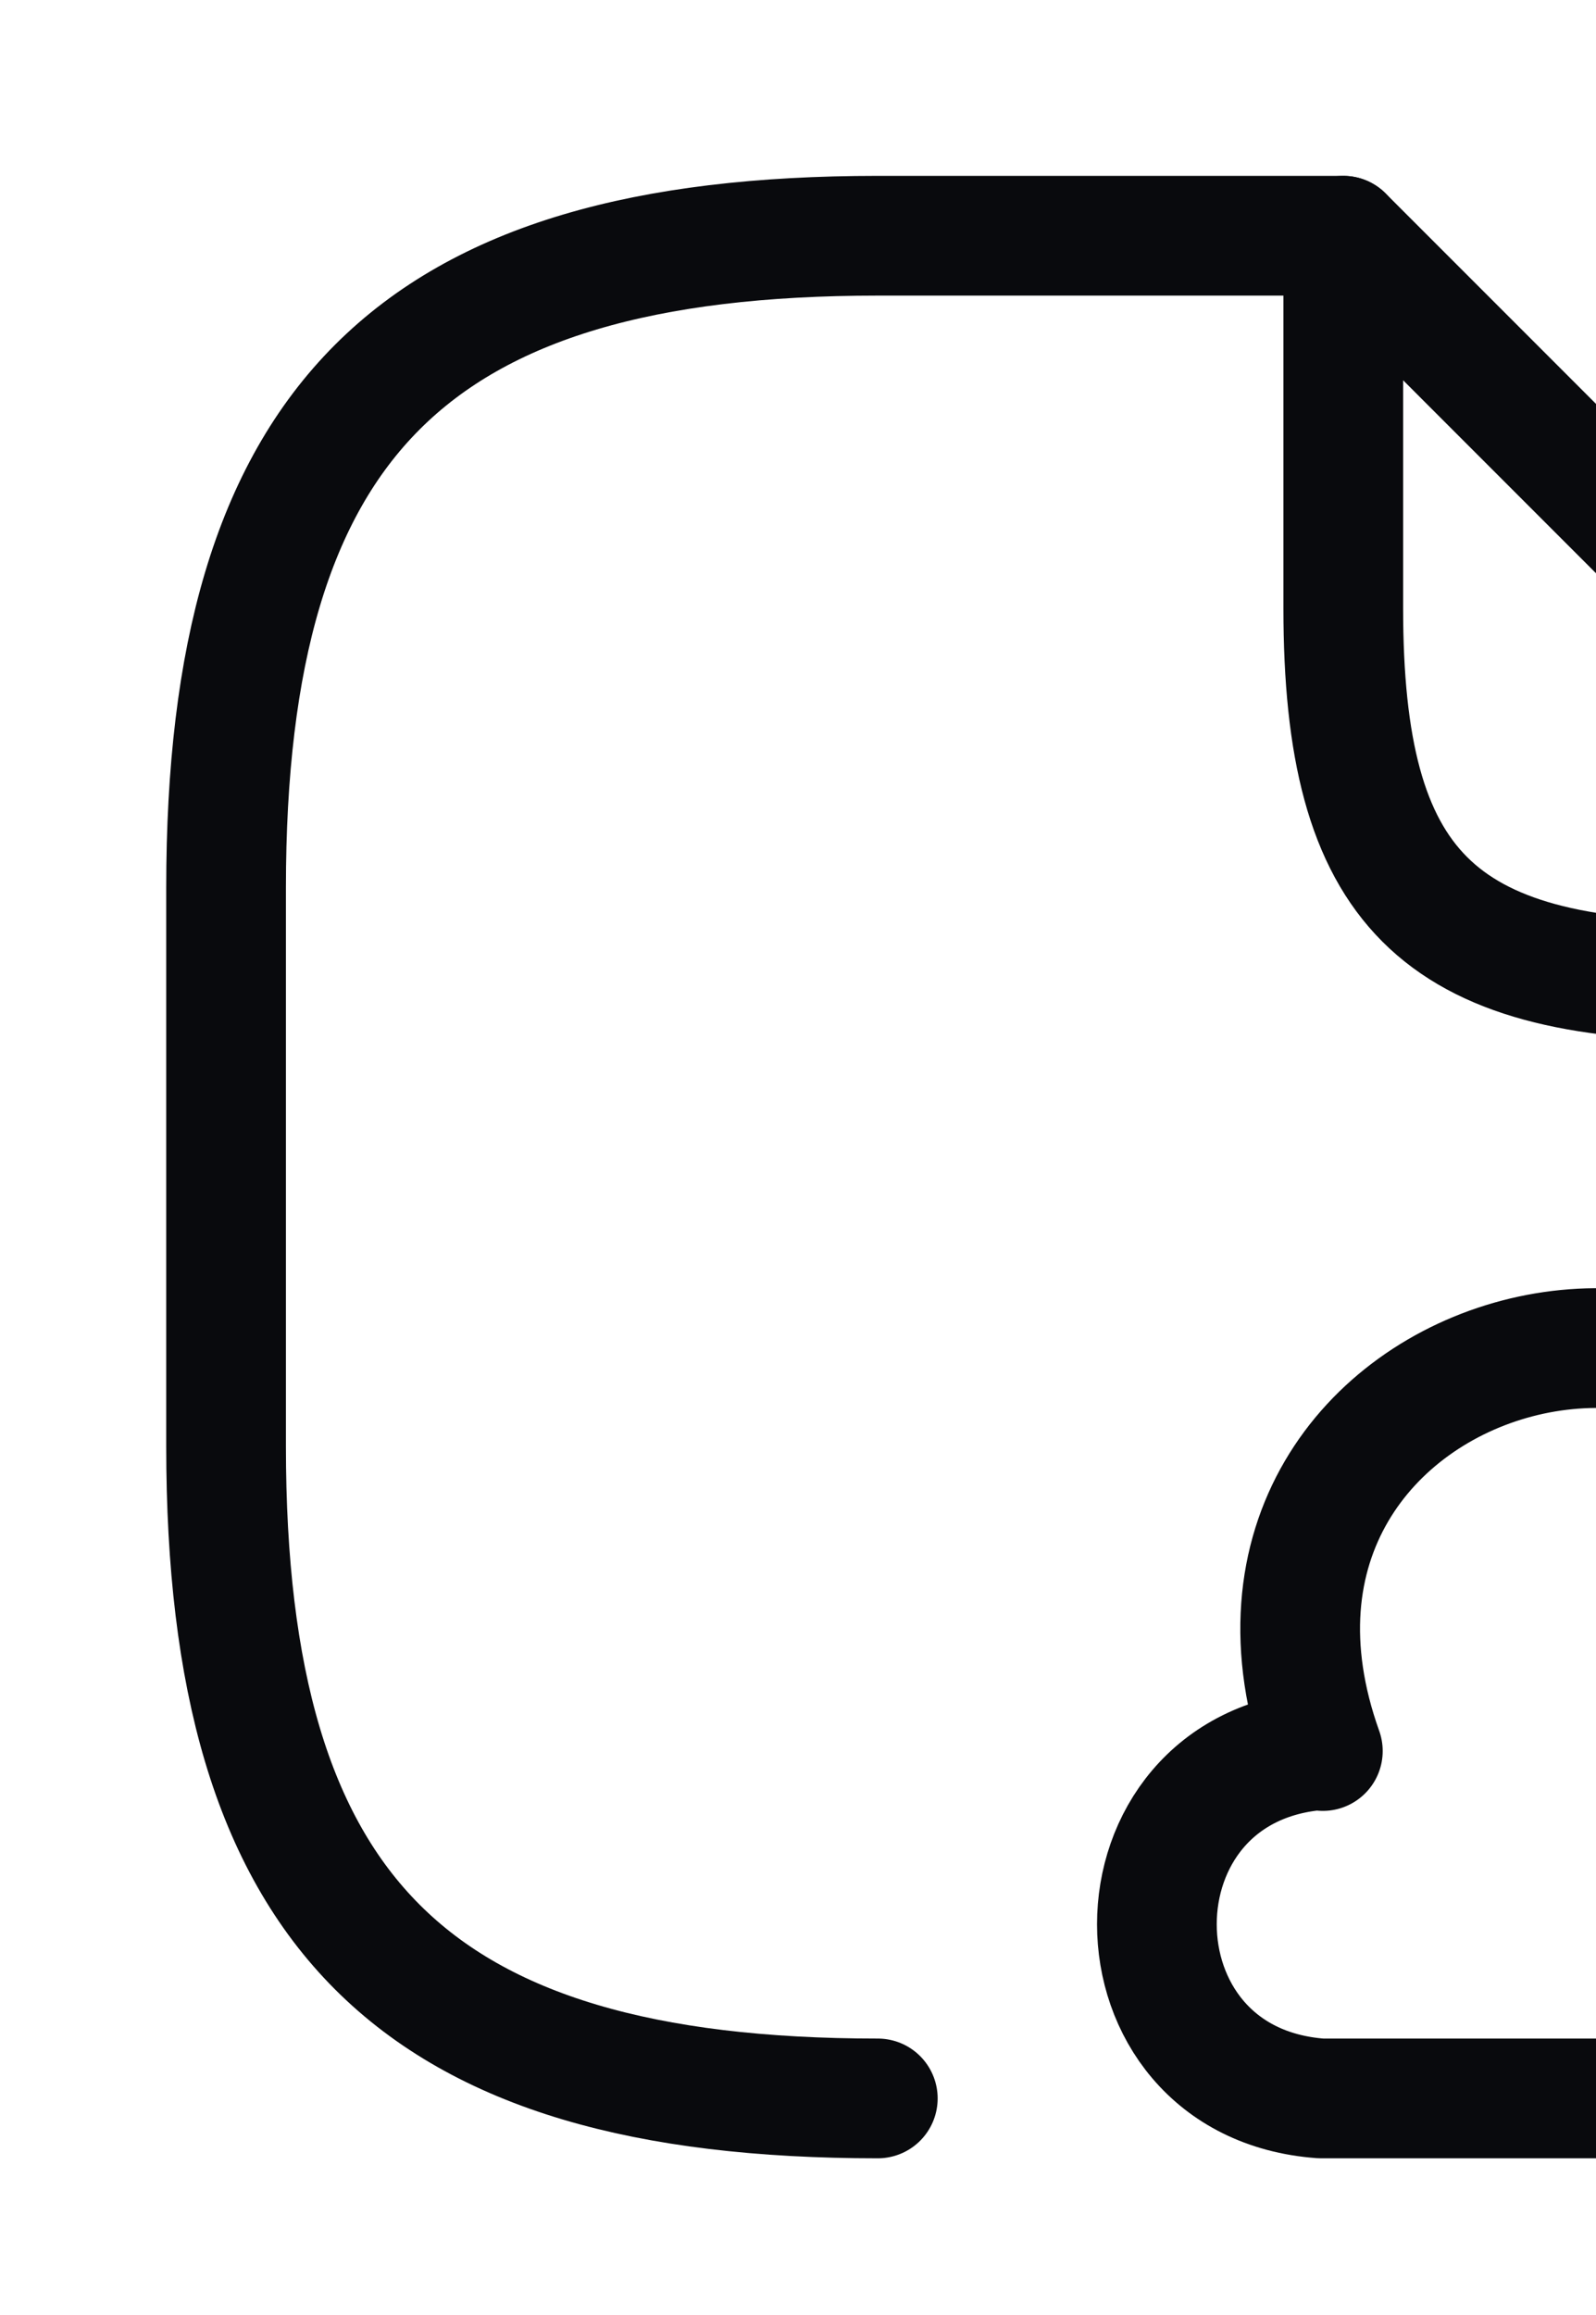
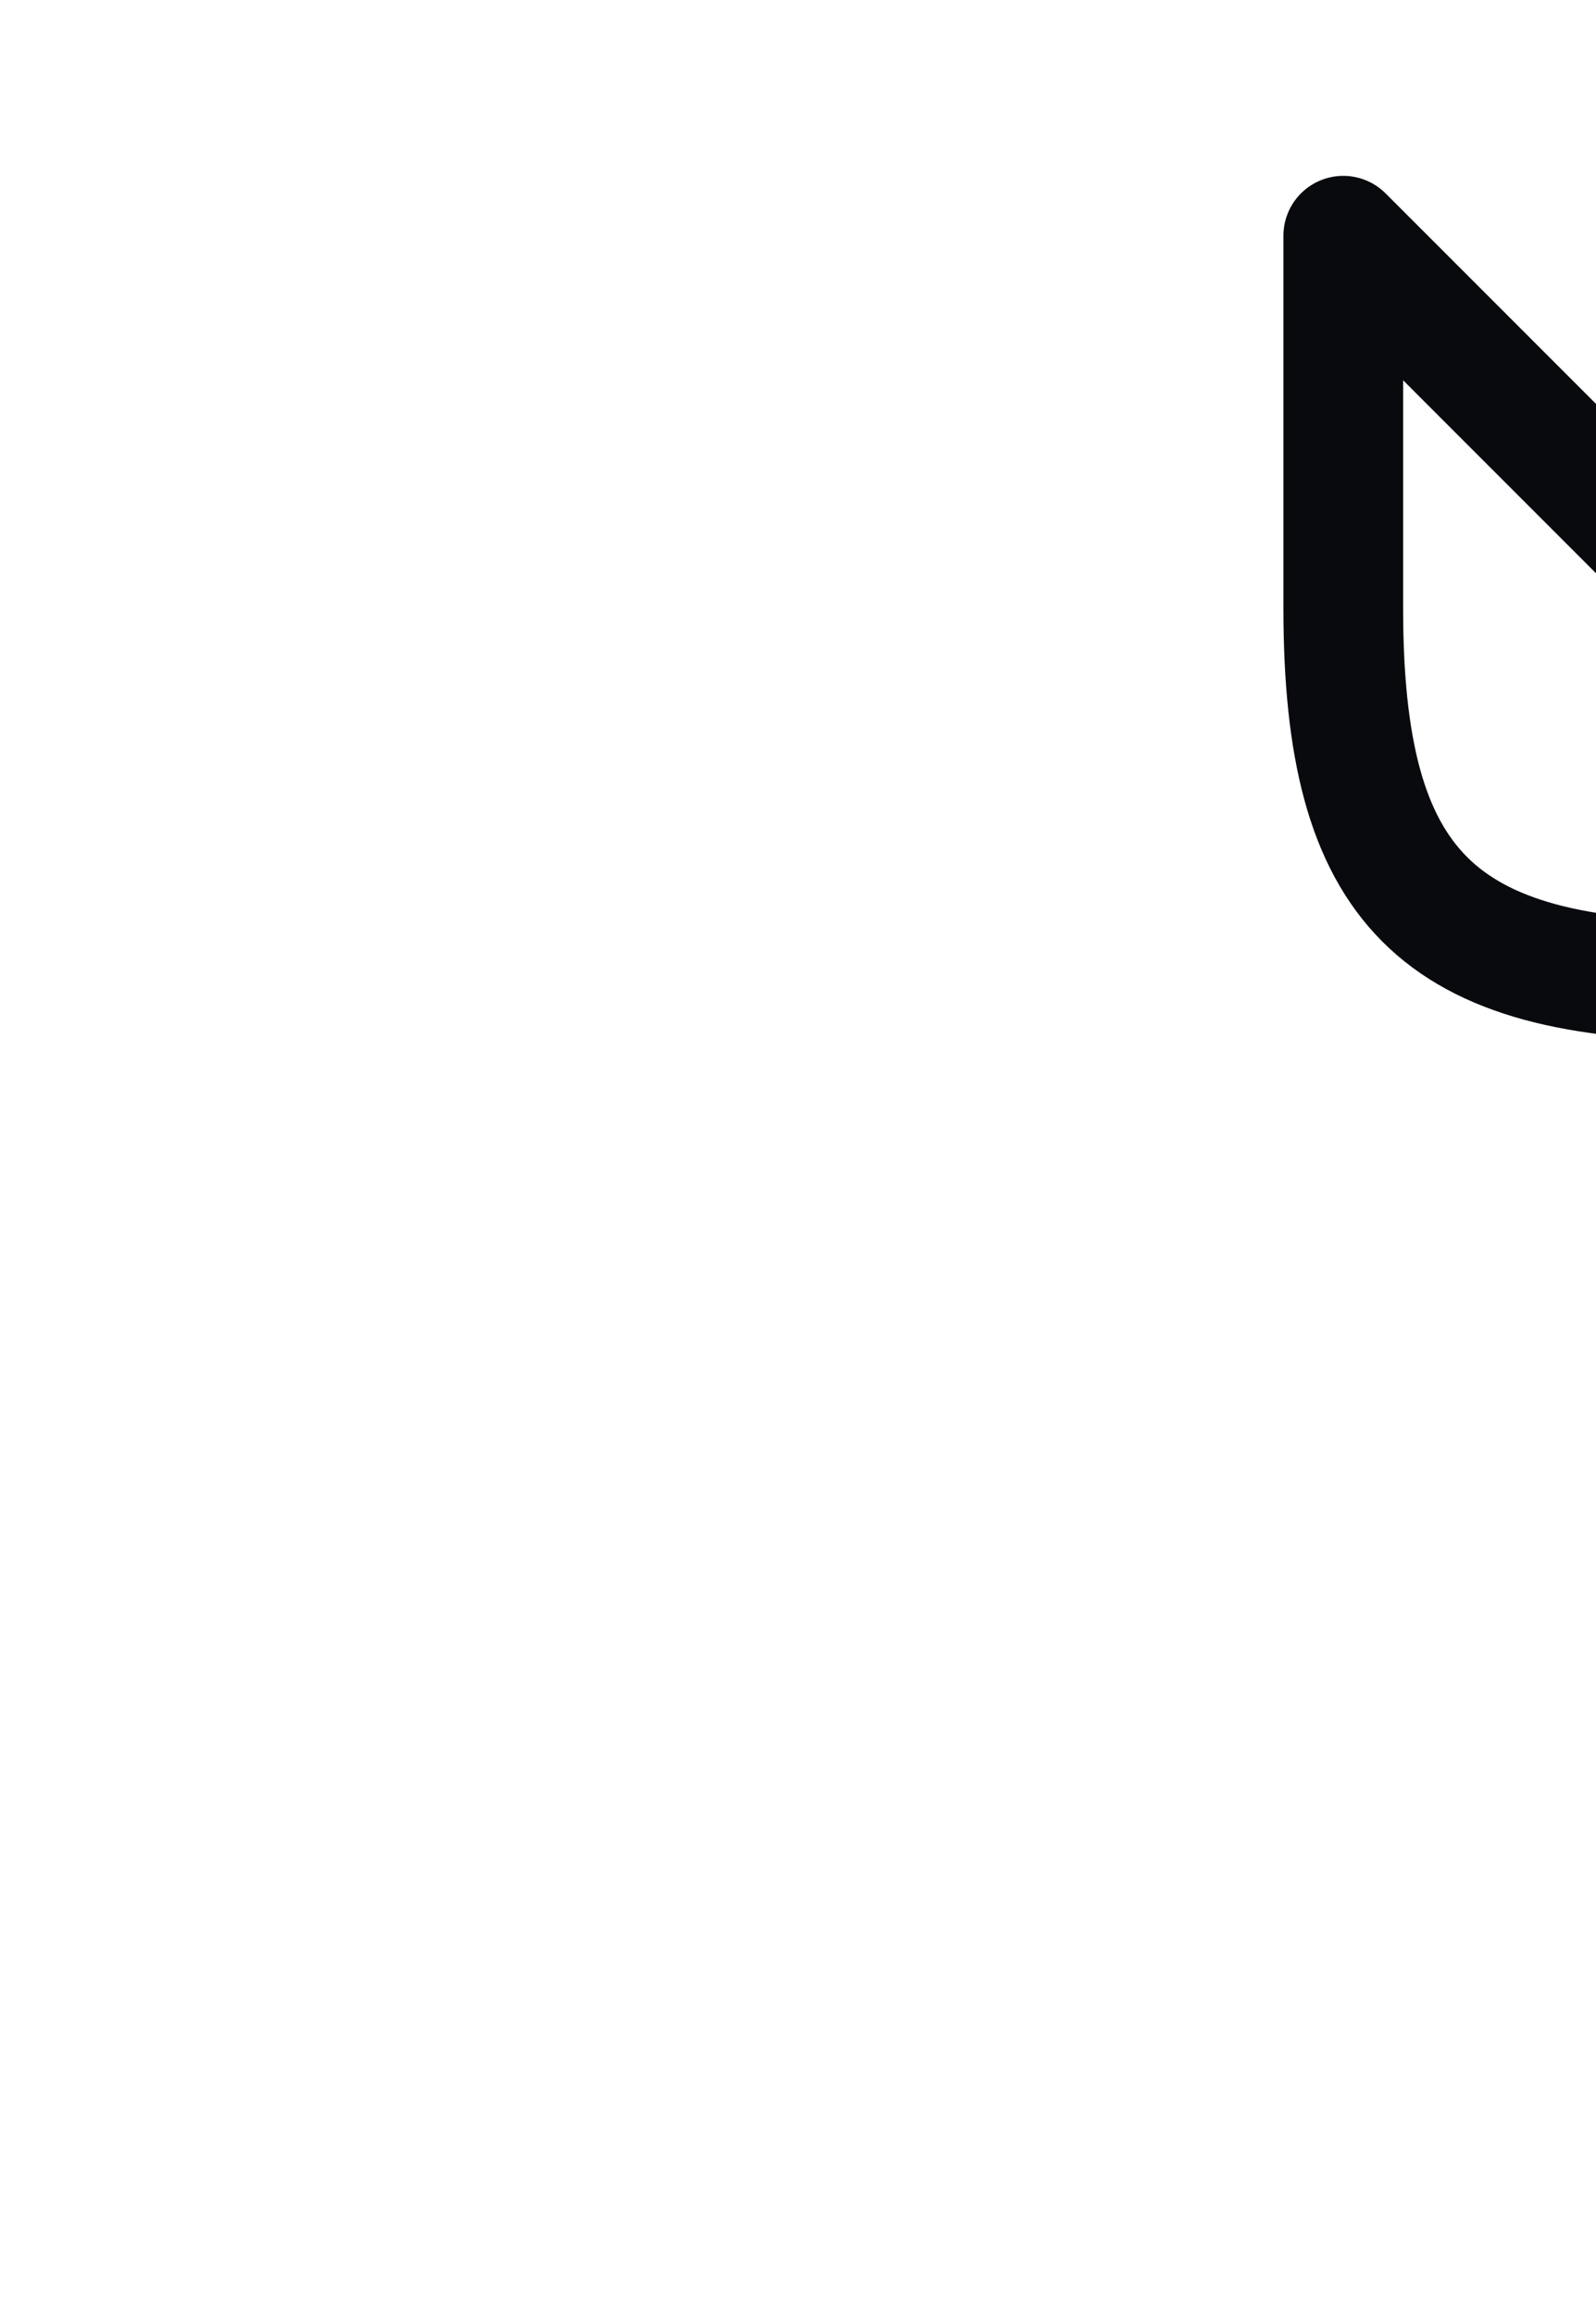
<svg xmlns="http://www.w3.org/2000/svg" width="20" height="29" viewBox="0 0 20 29" fill="none">
-   <path d="M16.833 2.953H11C5.166 2.953 2.833 5.287 2.833 11.12V18.12C2.833 23.953 5.166 26.287 11 26.287" stroke="#090A0D" stroke-width="1.5" stroke-linecap="round" stroke-linejoin="round" />
  <path d="M26.166 12.287H21.5C18 12.287 16.833 11.12 16.833 7.62V2.953L26.166 12.287Z" stroke="#090A0D" stroke-width="1.5" stroke-linecap="round" stroke-linejoin="round" />
-   <path d="M16.553 21.923C13.812 22.122 13.812 26.088 16.553 26.287H23.04C23.822 26.287 24.592 25.995 25.163 25.47C27.088 23.79 26.062 20.43 23.53 20.115C22.62 14.643 14.71 16.72 16.577 21.935" stroke="#090A0D" stroke-width="1.5" stroke-miterlimit="10" stroke-linecap="round" stroke-linejoin="round" />
</svg>